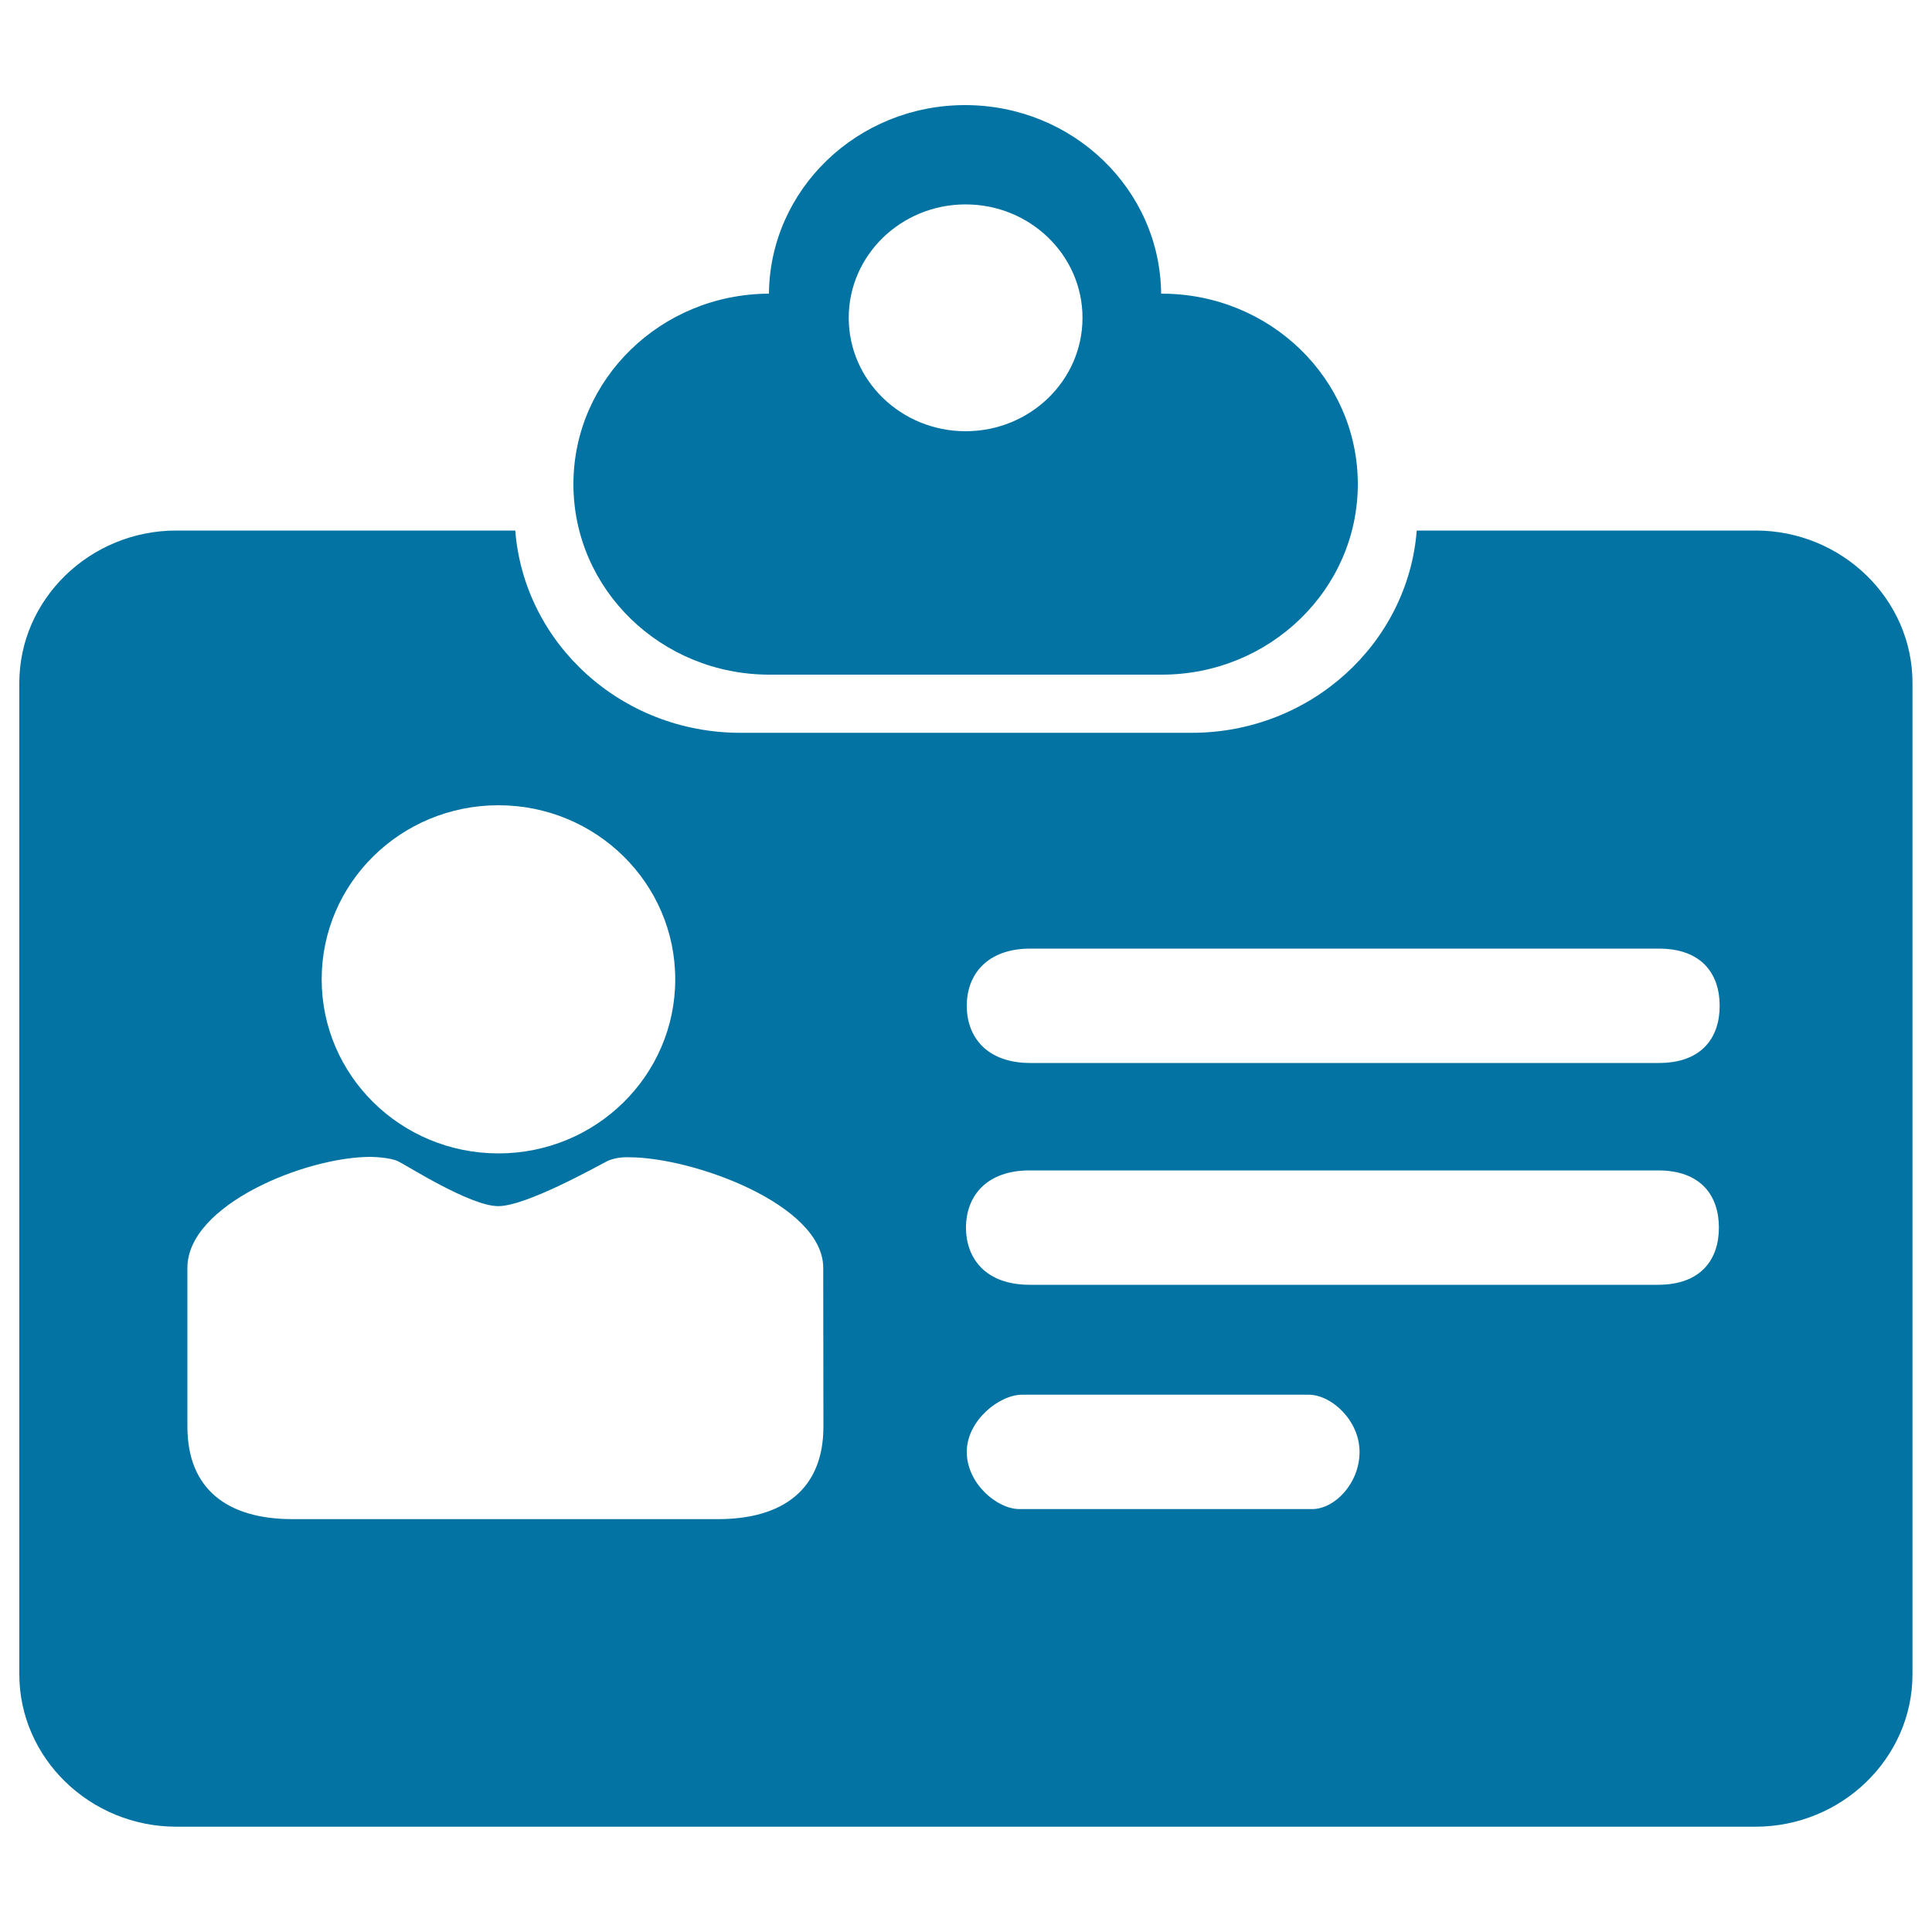
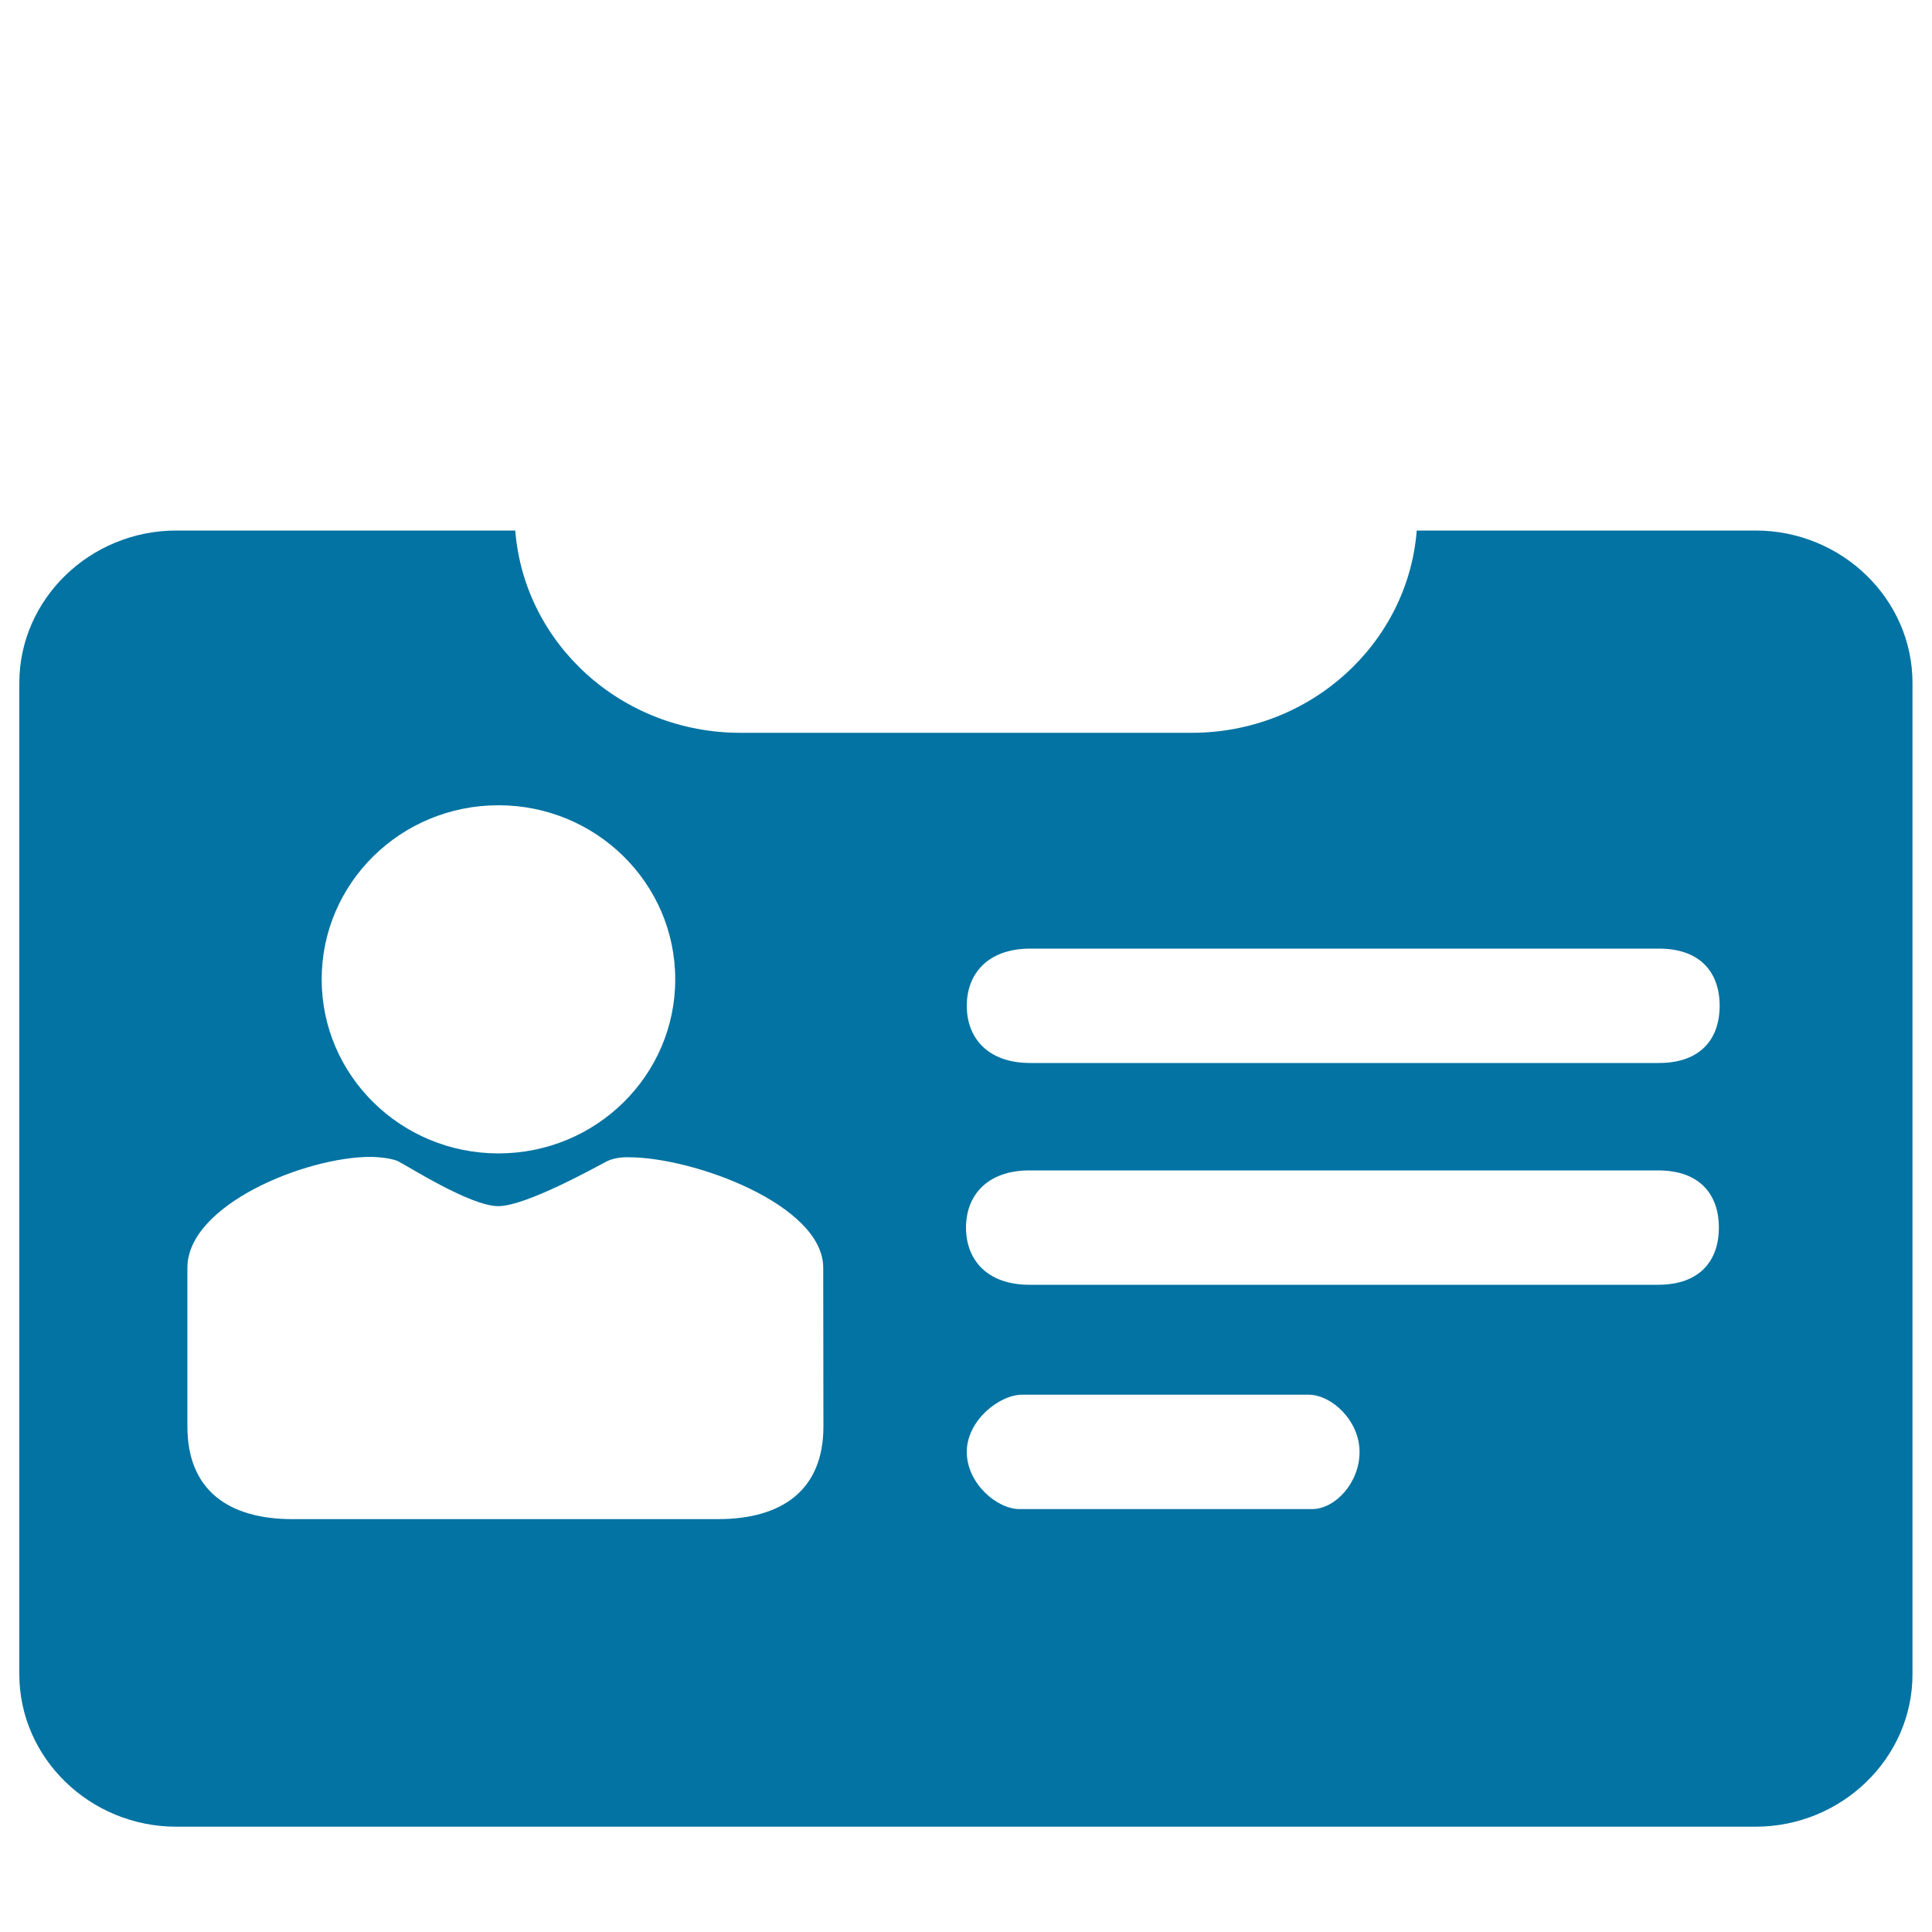
<svg xmlns="http://www.w3.org/2000/svg" viewBox="0 0 1000 1000" style="fill:#0273a2">
  <title>System Setup SVG icon</title>
-   <path d="M363.2,834.3" />
-   <path d="M178.3,786.3L178.3,786.3L178.3,786.3z" />
  <path d="M908.7,274.6H733.3c-4.6,58.5-55,104.7-116.5,104.7H383.2l0,0c-61.5,0-111.9-46.1-116.5-104.7H91.3c-44.7,0-81.3,35.5-81.3,78.9v513.1c0,43.4,36.6,78.9,81.3,78.9h817.3c44.7,0,81.3-35.5,81.3-78.9V353.6C990,310.2,953.4,274.6,908.7,274.6z M258,416.8c50.5,0,91.5,40.3,91.5,90.1c0,49.8-41,90.1-91.5,90.1s-91.5-40.3-91.5-90.1C166.5,457.1,207.4,416.8,258,416.8z M426.2,738.4c0,32.6-21.1,47.9-54.6,47.9H151.4c-33.5,0-54.4-15.3-54.4-47.9v-82.2c0-32.6,61.2-57.4,94.8-57.4c0,0,9.8,0.1,14.3,2.3c4.6,2.2,37.3,23.2,51.8,23.2c14.5,0,51.3-20.7,56.2-23.2c5-2.5,11.4-2.1,11.4-2.1c33.5,0,100.6,24.6,100.6,57.2L426.2,738.4L426.2,738.4z M679.2,781.1H527.7c-11.7,0-27.3-13.3-27.3-29.6c0-16.3,16.9-29.6,28.6-29.6h148.4c11.7,0,26.3,13.3,26.3,29.6C703.7,767.8,690.8,781.1,679.2,781.1z M858.2,665H532.9c-22.4,0-32.9-13.3-32.9-29.6c0-16.3,10.6-29.6,32.9-29.6h325.3c22.4,0,31.5,13.3,31.5,29.6C889.7,651.7,880.6,665,858.2,665z M858.6,550.2H533.3c-22.4,0-32.9-13.3-32.9-29.6c0-16.3,10.6-29.6,32.9-29.6h325.3c22.4,0,31.5,13.3,31.5,29.6C890.1,536.9,881,550.2,858.6,550.2z" />
-   <path d="M702.8,250.6c0,54.4-45.5,98.6-101.5,98.6h-203l0,0l0,0c-56.1,0-101.5-44.1-101.5-98.6c0-54.3,45.3-98.4,101.2-98.6c0.5-54,45.8-97.6,101.5-97.6c55.8,0,101,43.6,101.5,97.6c0.1,0,0.2,0,0.3,0C657.4,152,702.8,196.1,702.8,250.6z M499.8,105.8c-33.4,0-60.5,26.3-60.5,58.7c0,32.4,27.1,58.7,60.5,58.7c33.4,0,60.5-26.3,60.5-58.7C560.3,132.1,533.2,105.8,499.8,105.8z" />
</svg>